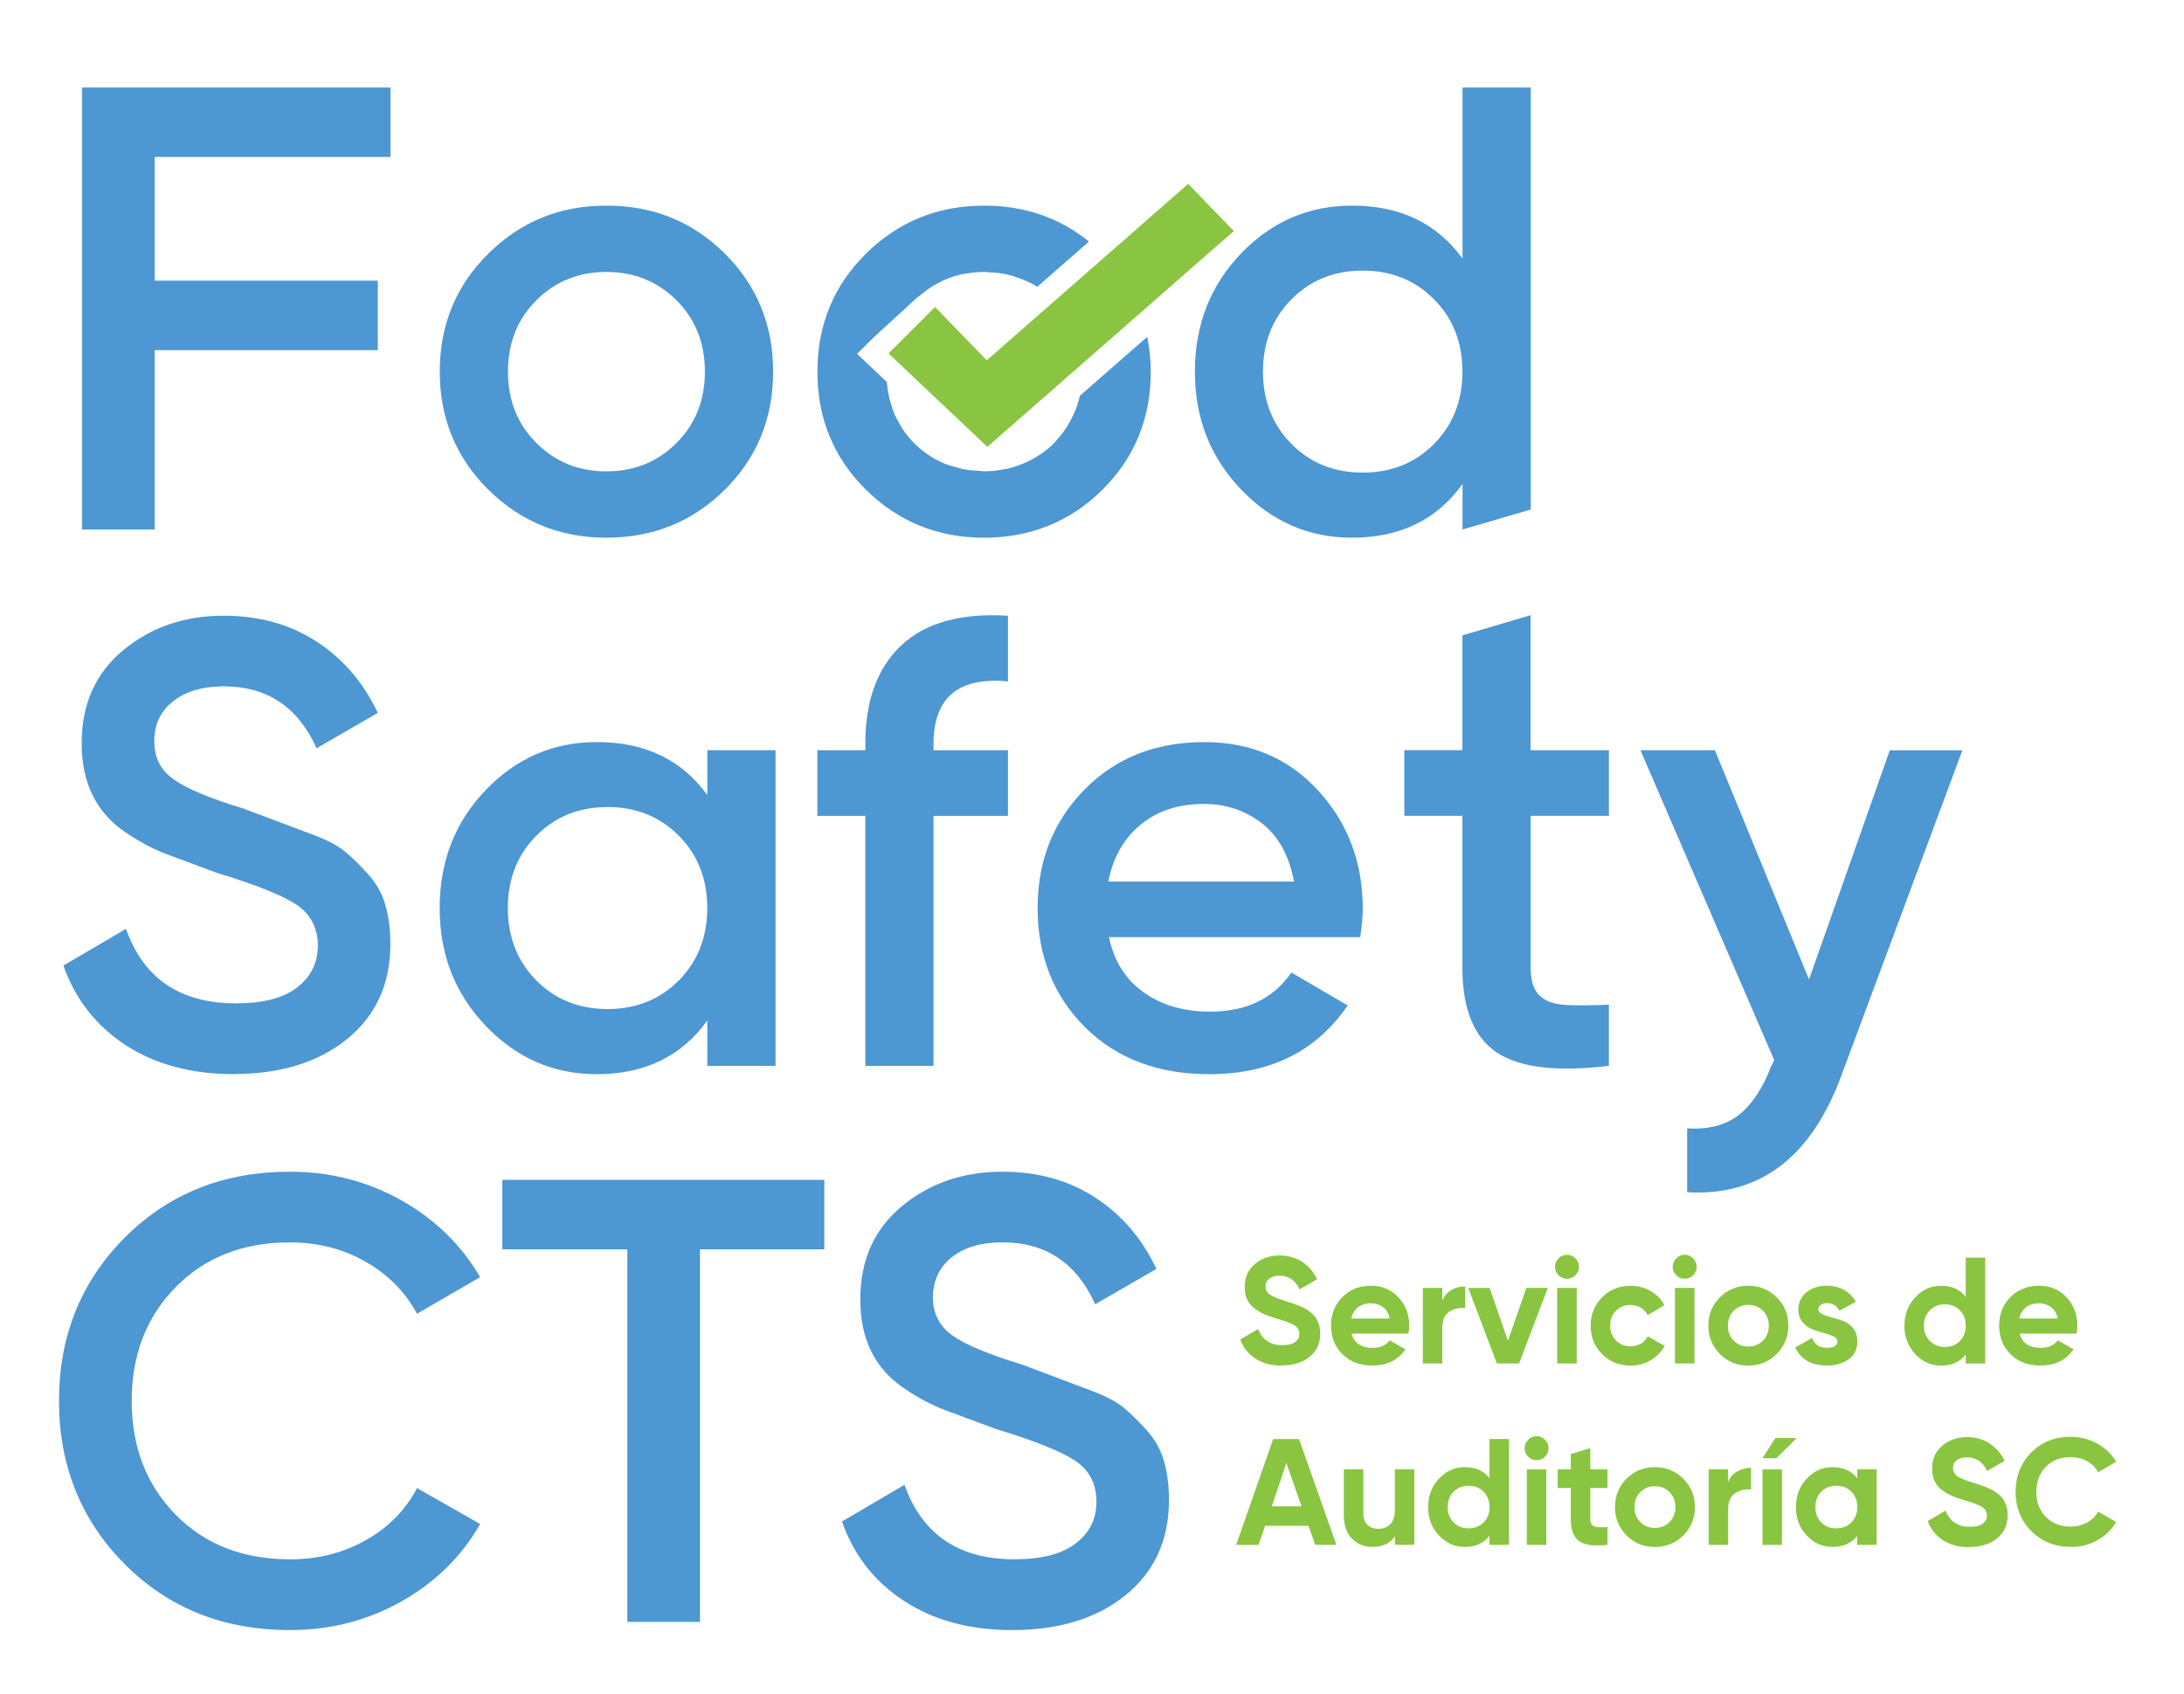
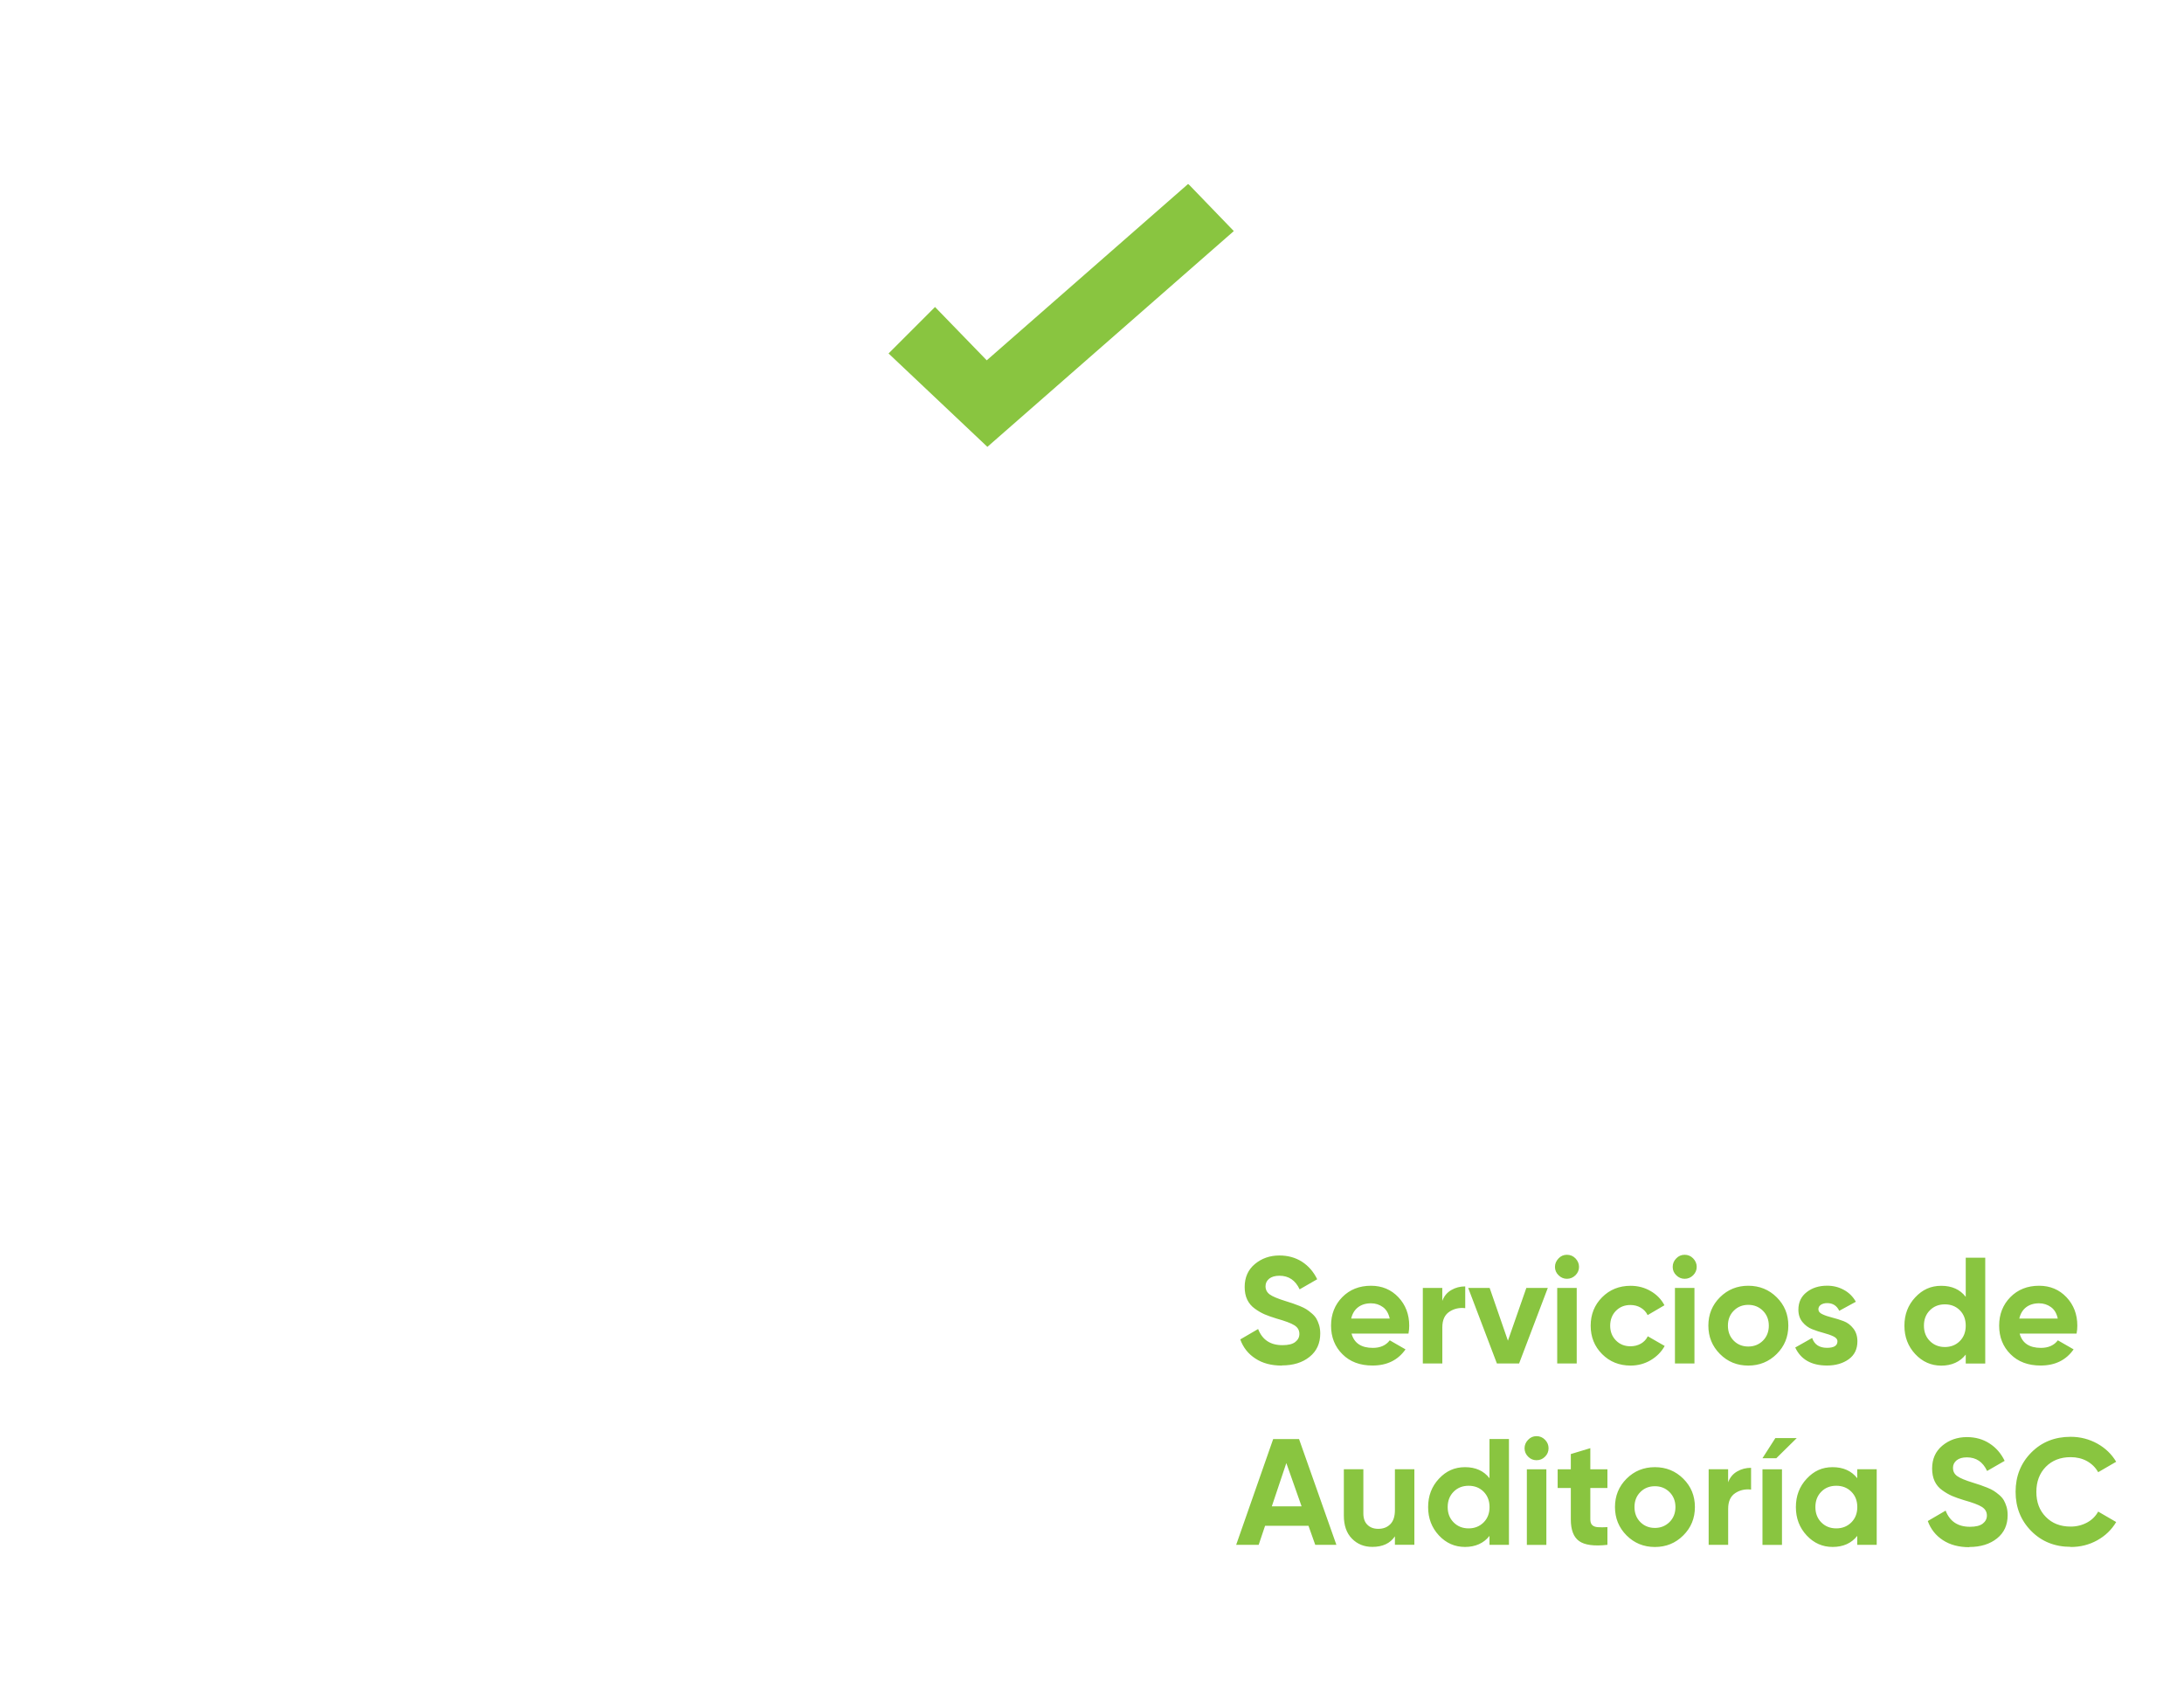
<svg xmlns="http://www.w3.org/2000/svg" id="Layer_1" data-name="Layer 1" viewBox="0 0 436.67 338.67">
  <defs>
    <style>      .cls-1 {        fill: #89c540;      }      .cls-1, .cls-2 {        stroke-width: 0px;      }      .cls-2 {        fill: #4d97d2;      }    </style>
  </defs>
-   <path class="cls-2" d="M46.76,214.75c-8.5,0-15.71-1.94-21.65-5.81-5.93-3.87-10.07-9.18-12.43-15.9l12.5-7.33c3.53,9.93,10.85,14.89,21.96,14.89,5.47,0,9.57-1.06,12.31-3.21,2.73-2.14,4.1-4.93,4.1-8.37s-1.47-6.36-4.42-8.25c-2.96-1.89-8.17-3.96-15.68-6.23-4.11-1.53-7.48-2.78-10.14-3.77-2.64-.98-5.42-2.46-8.32-4.44-2.9-1.97-5.06-4.44-6.5-7.39-1.44-2.94-2.16-6.39-2.16-10.34,0-7.83,2.78-14.03,8.34-18.63,5.55-4.58,12.24-6.87,20.07-6.87,7.07,0,13.25,1.72,18.56,5.17,5.3,3.45,9.38,8.2,12.24,14.26l-12.24,7.07c-3.71-8.25-9.9-12.38-18.56-12.38-4.21,0-7.57.99-10.1,2.97-2.53,1.97-3.79,4.65-3.79,8.01s1.28,5.75,3.87,7.61c2.58,1.86,7.26,3.81,14.03,5.87,3.3,1.25,5.73,2.16,7.26,2.73,1.53.58,3.73,1.41,6.61,2.49,2.87,1.08,5.01,2.22,6.43,3.41,1.42,1.19,2.94,2.68,4.56,4.48,1.63,1.79,2.78,3.83,3.44,6.13.67,2.31,1,4.91,1,7.81,0,7.99-2.88,14.32-8.64,19-5.77,4.67-13.32,7-22.66,7M141.42,158.95c-5.13-7.07-12.5-10.59-22.09-10.59-8.66,0-16.07,3.19-22.21,9.59-6.14,6.4-9.21,14.27-9.21,23.6s3.07,17.12,9.21,23.55c6.14,6.43,13.55,9.66,22.21,9.66,9.59,0,16.96-3.58,22.09-10.73v9.08h13.64v-63.12h-13.64v8.97ZM107.22,196c-3.79-3.83-5.68-8.65-5.68-14.46s1.89-10.62,5.68-14.44c3.79-3.83,8.54-5.75,14.26-5.75s10.48,1.92,14.26,5.75c3.79,3.82,5.67,8.64,5.67,14.44s-1.89,10.63-5.67,14.46c-3.79,3.83-8.55,5.74-14.26,5.74s-10.48-1.91-14.26-5.74M201.54,123.11c-9.34-.59-16.43,1.37-21.27,5.86-4.84,4.51-7.26,11.1-7.26,19.76v1.26h-9.59v13.13h9.59v49.99h13.64v-49.99h14.89v-13.13h-14.89v-1.26c0-9.26,4.96-13.42,14.89-12.5v-13.12ZM271.97,187.36c.33-2.35.5-4.25.5-5.68,0-9.26-2.96-17.12-8.9-23.6-5.92-6.48-13.52-9.71-22.78-9.71-9.76,0-17.75,3.17-23.98,9.52-6.23,6.36-9.35,14.24-9.35,23.67s3.16,17.53,9.47,23.79c6.31,6.28,14.61,9.41,24.87,9.41,12.2,0,21.41-4.58,27.65-13.75l-11.24-6.57c-3.61,5.22-9.04,7.82-16.28,7.82-5.21,0-9.63-1.28-13.25-3.85-3.62-2.56-5.94-6.25-6.95-11.05h50.24ZM221.6,176.25c.93-4.8,3.07-8.59,6.44-11.36,3.37-2.78,7.57-4.16,12.63-4.16,4.46,0,8.35,1.3,11.68,3.91,3.31,2.61,5.44,6.48,6.37,11.61h-37.12M321.68,149.99h-15.66v-26.99l-13.63,4.03v22.95h-11.61v13.13h11.61v30.29c0,8.25,2.28,13.91,6.82,16.98,4.55,3.07,12.03,3.97,22.47,2.71v-12.23c-3.46.16-6.34.19-8.65.06-2.31-.13-4.06-.76-5.23-1.89-1.18-1.14-1.77-3.02-1.77-5.63v-30.29h15.66v-13.13ZM361.69,195.81l-18.81-45.82h-14.89l26.76,61.98-.64,1.26c-1.68,4.38-3.82,7.6-6.43,9.66-2.61,2.06-6.06,2.96-10.35,2.72v12.75c14.48.84,24.74-6.9,30.8-23.23l24.23-65.13h-14.51l-16.15,45.82ZM292.42,51.7c-5.13-7.07-12.5-10.59-22.09-10.59-8.67,0-16.07,3.19-22.21,9.59-6.14,6.4-9.21,14.27-9.21,23.6s3.07,17.11,9.21,23.54c6.14,6.44,13.55,9.66,22.21,9.66,9.59,0,16.96-3.58,22.09-10.73v9.09l13.64-3.99V17.5h-13.64v34.2ZM258.21,88.75c-3.79-3.83-5.69-8.65-5.69-14.45s1.89-10.62,5.69-14.45c3.79-3.83,8.53-5.75,14.26-5.75s10.48,1.92,14.26,5.75c3.79,3.82,5.67,8.64,5.67,14.45s-1.89,10.62-5.67,14.45c-3.79,3.83-8.55,5.74-14.26,5.74s-10.48-1.91-14.26-5.74M78.06,17.5H16.4v88.36h14.52v-35.85h44.62v-13.89H30.92v-24.74h47.15v-13.89ZM121.25,107.5c9.35,0,17.24-3.21,23.67-9.59,6.44-6.39,9.66-14.26,9.66-23.61s-3.22-17.2-9.66-23.6c-6.43-6.4-14.32-9.59-23.67-9.59s-17.12,3.19-23.6,9.59c-6.48,6.4-9.72,14.26-9.72,23.6s3.24,17.21,9.72,23.61c6.47,6.39,14.34,9.59,23.6,9.59M107.24,88.56c-3.79-3.79-5.68-8.54-5.68-14.26s1.89-10.48,5.68-14.26c3.79-3.79,8.46-5.67,14.01-5.67s10.23,1.89,14.02,5.67c3.78,3.79,5.67,8.55,5.67,14.26s-1.89,10.48-5.67,14.26c-3.79,3.79-8.46,5.68-14.02,5.68s-10.22-1.89-14.01-5.68M229.37,67.35l-13.45,11.77c-.37,1.71-.99,3.3-1.79,4.79,0,0,0,.02-.01.03-.02.04-.04.08-.07.12-.4.75-.84,1.48-1.34,2.17,0,0,0,.01-.01.02-.3.41-.65.8-.99,1.21-.31.36-.57.75-.92,1.1-.82.83-1.7,1.54-2.62,2.17-.86.61-1.77,1.1-2.7,1.55,0,0-.01,0-.02.01-.05.03-.11.06-.16.09-.02,0-.04.02-.06.02-.54.25-1.1.47-1.66.67-.77.27-1.56.51-2.37.69-.34.07-.69.12-1.04.17-1.08.18-2.19.3-3.35.3-.08,0-.14-.01-.22-.02-.14,0-.27-.03-.42-.04h-.03c-.07,0-.12,0-.19-.01-.09,0-.17-.02-.26-.03-1.12-.05-2.21-.15-3.25-.36-.01,0-.03,0-.04,0-.27-.06-.51-.16-.78-.23-.06-.02-.12-.04-.19-.06-.83-.22-1.67-.42-2.44-.74-.01,0-.02,0-.03,0-2.29-.94-4.37-2.32-6.22-4.17-.93-.92-1.7-1.92-2.39-2.96,0,0,0,0,0-.01-.1-.15-.16-.31-.26-.47,0,0,0-.02-.01-.03-.5-.81-.96-1.65-1.33-2.52,0-.01,0-.03-.01-.04-.23-.55-.39-1.13-.57-1.7,0,0,0-.02,0-.03-.15-.5-.31-.99-.43-1.51,0-.01,0-.03,0-.04-.17-.74-.28-1.5-.37-2.28,0,0,0,0,0-.01-.02-.23-.09-.43-.11-.65l-2.55-2.41-3.34-3.16,3.25-3.24,8.98-8.23.09.02c1.39-1.24,2.88-2.25,4.49-3.02l.08-.07c.07-.04.14-.06.21-.09,0,0,.02,0,.03-.01.45-.21.91-.39,1.38-.56,0,0,.01,0,.02,0,.83-.3,1.69-.56,2.56-.75.02,0,.04,0,.06,0,.27-.05.54-.09.81-.13.02,0,.03,0,.05,0,1.09-.18,2.21-.3,3.38-.3h.04s0,0,.01,0c.26,0,.5.06.76.07.9.04,1.79.09,2.65.23.02,0,.03,0,.05,0,.44.07.86.17,1.28.26.03,0,.06.01.09.02.46.12.9.25,1.34.4.78.24,1.55.51,2.29.86.74.33,1.45.69,2.13,1.13l10.33-9.04c-5.91-4.78-12.9-7.18-20.98-7.18-9.26,0-17.12,3.2-23.6,9.59-6.48,6.4-9.72,14.27-9.72,23.6s3.24,17.21,9.72,23.61c6.48,6.39,14.34,9.59,23.6,9.59s17.24-3.21,23.67-9.59c6.44-6.4,9.66-14.26,9.66-23.61,0-2.42-.26-4.73-.7-6.95ZM58.01,325.9c8.08,0,15.51-1.92,22.28-5.74,6.78-3.83,12.01-8.98,15.71-15.46l-12.62-7.19c-2.28,4.37-5.68,7.85-10.22,10.41-4.55,2.57-9.59,3.84-15.15,3.84-9.43,0-17.06-2.98-22.91-8.95-5.85-5.97-8.77-13.55-8.77-22.73s2.92-16.74,8.77-22.72c5.85-5.97,13.48-8.97,22.91-8.97,5.56,0,10.58,1.3,15.08,3.86,4.5,2.57,7.93,6.03,10.29,10.41l12.62-7.32c-3.79-6.49-9.07-11.62-15.84-15.41-6.78-3.78-14.17-5.67-22.16-5.67-13.29,0-24.32,4.4-33.07,13.19-8.75,8.79-13.13,19.67-13.13,32.62s4.38,23.84,13.13,32.64c8.75,8.8,19.78,13.19,33.07,13.19M100.43,235.9v13.88h25v74.48h14.52v-74.48h24.86v-13.88h-64.37ZM202.42,325.9c9.34,0,16.89-2.33,22.66-7,5.76-4.68,8.64-11.01,8.64-19,0-2.9-.33-5.5-1-7.81-.67-2.29-1.81-4.34-3.44-6.13-1.62-1.8-3.14-3.29-4.56-4.48-1.43-1.19-3.56-2.33-6.43-3.41-2.88-1.09-5.08-1.92-6.61-2.49-1.53-.57-3.96-1.49-7.26-2.74-6.76-2.06-11.45-4.01-14.03-5.87-2.58-1.86-3.86-4.39-3.86-7.61s1.26-6.04,3.79-8.01c2.53-1.98,5.88-2.97,10.1-2.97,8.66,0,14.84,4.13,18.56,12.38l12.24-7.07c-2.86-6.05-6.94-10.81-12.24-14.26-5.31-3.45-11.48-5.17-18.56-5.17-7.83,0-14.52,2.29-20.07,6.87-5.56,4.6-8.34,10.8-8.34,18.63,0,3.96.71,7.41,2.15,10.34,1.43,2.95,3.6,5.41,6.5,7.39,2.9,1.98,5.68,3.46,8.32,4.44,2.65.99,6.03,2.24,10.14,3.77,7.5,2.27,12.73,4.34,15.68,6.23,2.95,1.89,4.42,4.64,4.42,8.25s-1.37,6.23-4.1,8.36c-2.74,2.15-6.84,3.21-12.31,3.21-11.11,0-18.44-4.96-21.97-14.89l-12.49,7.33c2.35,6.73,6.5,12.03,12.43,15.9,5.94,3.87,13.15,5.81,21.65,5.81" />
  <path class="cls-1" d="M256.29,273.02c-2.1,0-3.86-.46-5.29-1.41-1.44-.93-2.44-2.21-3.02-3.82l3.57-2.08c.83,2.15,2.44,3.23,4.86,3.23,1.17,0,2.03-.21,2.57-.64.54-.42.82-.96.82-1.6,0-.75-.33-1.32-1.01-1.74-.66-.42-1.85-.86-3.56-1.34-.94-.29-1.75-.57-2.4-.85-.65-.29-1.3-.66-1.95-1.14-.66-.47-1.16-1.07-1.51-1.79-.35-.73-.51-1.58-.51-2.54,0-1.91.68-3.44,2.04-4.58,1.37-1.14,3-1.71,4.91-1.71,1.71,0,3.22.42,4.51,1.25,1.3.84,2.31,2,3.04,3.5l-3.51,2.02c-.85-1.82-2.19-2.72-4.04-2.72-.87,0-1.55.2-2.04.58-.49.4-.74.9-.74,1.52,0,.67.27,1.21.83,1.63.56.41,1.63.86,3.19,1.34.65.21,1.13.36,1.46.47.33.12.78.29,1.36.51.58.23,1.01.46,1.32.65.32.2.67.47,1.08.82.41.34.71.7.93,1.06.21.36.39.8.55,1.31.15.51.22,1.08.22,1.67,0,1.96-.71,3.51-2.13,4.65-1.42,1.15-3.27,1.72-5.54,1.72M281.61,266.64c.11-.56.15-1.09.15-1.6,0-2.25-.72-4.15-2.16-5.68-1.45-1.53-3.27-2.3-5.48-2.3-2.34,0-4.25.76-5.75,2.28-1.49,1.52-2.24,3.42-2.24,5.7s.76,4.2,2.27,5.7c1.51,1.52,3.52,2.27,6.02,2.27,2.9,0,5.09-1.08,6.6-3.23l-3.15-1.81c-.76,1.01-1.89,1.51-3.38,1.51-2.32,0-3.74-.95-4.26-2.85h11.39ZM270.16,263.62c.22-.96.67-1.72,1.36-2.25.69-.53,1.55-.8,2.6-.8.89,0,1.67.25,2.37.75.69.5,1.14,1.27,1.37,2.3h-7.7M288.38,257.49h-3.9v15.11h3.9v-7.23c0-1.44.46-2.48,1.4-3.11.93-.62,2-.86,3.18-.72v-4.35c-1.03,0-1.95.24-2.79.73-.84.48-1.44,1.21-1.8,2.17v-2.6ZM301.5,268.06l-3.66-10.57h-4.29l5.74,15.11h4.44l5.74-15.11h-4.29l-3.69,10.57ZM313.29,255.67c.66,0,1.23-.24,1.71-.71.47-.47.71-1.03.71-1.67s-.24-1.21-.71-1.7c-.47-.49-1.05-.72-1.71-.72s-1.21.23-1.67.72c-.47.49-.72,1.05-.72,1.7s.24,1.21.72,1.67c.47.47,1.03.71,1.67.71M311.35,272.6h3.9v-15.11h-3.9v15.11ZM326.01,273.02c1.46,0,2.81-.36,4.02-1.07,1.21-.72,2.15-1.66,2.81-2.85l-3.38-1.94c-.3.63-.77,1.12-1.37,1.47-.61.35-1.31.53-2.1.53-1.17,0-2.14-.39-2.9-1.17-.76-.77-1.15-1.75-1.15-2.94s.39-2.21,1.15-2.98c.77-.78,1.73-1.16,2.9-1.16.77,0,1.46.18,2.07.54.61.36,1.07.86,1.37,1.48l3.36-1.97c-.63-1.19-1.54-2.13-2.75-2.83-1.21-.71-2.56-1.06-4.02-1.06-2.28,0-4.18.77-5.7,2.3-1.52,1.53-2.28,3.43-2.28,5.68s.76,4.14,2.28,5.67c1.52,1.53,3.42,2.3,5.7,2.3M336.83,255.67c.66,0,1.23-.24,1.7-.71.47-.47.71-1.03.71-1.67s-.24-1.21-.71-1.7c-.47-.49-1.04-.72-1.7-.72s-1.21.23-1.68.72c-.48.49-.71,1.05-.71,1.7s.23,1.21.71,1.67c.47.47,1.03.71,1.68.71M334.89,272.6h3.9v-15.11h-3.9v15.11ZM355.24,270.7c1.55-1.54,2.32-3.43,2.32-5.67s-.77-4.12-2.32-5.66c-1.55-1.54-3.45-2.31-5.69-2.31s-4.12.77-5.67,2.31c-1.54,1.54-2.31,3.43-2.31,5.66s.77,4.12,2.31,5.67,3.43,2.32,5.67,2.32,4.14-.78,5.69-2.32M346.64,268.04c-.78-.79-1.16-1.79-1.16-3s.39-2.21,1.16-2.98c.77-.79,1.75-1.18,2.91-1.18s2.14.39,2.93,1.18c.78.78,1.18,1.78,1.18,2.98s-.39,2.21-1.18,3c-.79.78-1.77,1.17-2.93,1.17s-2.14-.39-2.91-1.17M363.57,261.77c0-.38.17-.68.5-.91.33-.21.75-.33,1.25-.33,1.12,0,1.93.51,2.42,1.54l3.32-1.81c-.58-1.03-1.38-1.83-2.39-2.37-1.01-.56-2.12-.84-3.35-.84-1.64,0-3,.43-4.09,1.29-1.1.85-1.66,2.02-1.66,3.51,0,1,.28,1.81.81,2.46.53.65,1.18,1.14,1.95,1.44.77.3,1.53.55,2.3.75.76.2,1.42.43,1.94.68.54.26.81.58.81.99,0,.87-.7,1.3-2.09,1.3-1.53,0-2.52-.65-2.97-1.97l-3.38,1.91c1.12,2.4,3.25,3.6,6.35,3.6,1.73,0,3.17-.42,4.34-1.25,1.16-.84,1.74-2.03,1.74-3.58,0-1.03-.27-1.88-.81-2.57-.53-.69-1.18-1.18-1.94-1.47-.77-.29-1.53-.53-2.3-.72-.77-.19-1.42-.41-1.96-.67-.53-.24-.79-.57-.79-.98M393.03,259.28c-1.14-1.48-2.78-2.21-4.89-2.21s-3.77.77-5.21,2.31c-1.44,1.54-2.16,3.43-2.16,5.67s.72,4.12,2.16,5.67c1.44,1.54,3.18,2.31,5.21,2.31s3.75-.73,4.89-2.21v1.79h3.9v-21.16h-3.9v7.83ZM385.86,268.11c-.79-.79-1.19-1.81-1.19-3.07s.4-2.28,1.19-3.07c.79-.8,1.8-1.19,3-1.19s2.21.39,3,1.19c.78.79,1.17,1.81,1.17,3.07s-.39,2.28-1.17,3.07c-.78.79-1.79,1.2-3,1.2s-2.21-.41-3-1.2M415.19,266.64c.11-.56.15-1.09.15-1.6,0-2.25-.72-4.15-2.16-5.68-1.45-1.53-3.27-2.3-5.48-2.3-2.34,0-4.25.76-5.75,2.28-1.49,1.52-2.24,3.42-2.24,5.7s.76,4.2,2.27,5.7c1.51,1.52,3.52,2.27,6.02,2.27,2.9,0,5.09-1.08,6.6-3.23l-3.15-1.81c-.76,1.01-1.9,1.51-3.38,1.51-2.32,0-3.74-.95-4.26-2.85h11.39ZM403.74,263.62c.22-.96.67-1.72,1.35-2.25.69-.53,1.56-.8,2.6-.8.88,0,1.67.25,2.37.75.7.5,1.15,1.27,1.37,2.3h-7.7M267.2,308.86l-7.47-21.15h-5.17l-7.4,21.15h4.5l1.28-3.81h8.68l1.35,3.81h4.23ZM257.19,292.51l3.05,8.65h-5.95l2.9-8.65ZM278.9,301.91c0,1.25-.3,2.19-.91,2.81-.6.62-1.4.94-2.42.94-.9,0-1.63-.27-2.17-.81-.55-.53-.81-1.3-.81-2.3v-8.8h-3.9v9.27c0,1.95.53,3.49,1.61,4.59,1.08,1.11,2.45,1.66,4.09,1.66,2.05,0,3.56-.7,4.51-2.11v1.69h3.89v-15.11h-3.89v8.15ZM297.81,295.54c-1.15-1.48-2.79-2.21-4.89-2.21s-3.78.77-5.22,2.31c-1.44,1.54-2.16,3.43-2.16,5.67s.72,4.12,2.16,5.67c1.44,1.54,3.18,2.3,5.22,2.3s3.74-.73,4.89-2.21v1.79h3.89v-21.16h-3.89v7.83ZM290.64,304.37c-.79-.79-1.19-1.81-1.19-3.06s.4-2.28,1.19-3.07c.79-.8,1.8-1.19,3-1.19s2.21.39,3,1.19c.78.79,1.18,1.81,1.18,3.07s-.4,2.28-1.18,3.06c-.79.79-1.79,1.2-3,1.2s-2.21-.4-3-1.2M307.21,291.94c.67,0,1.23-.23,1.71-.71.47-.47.7-1.03.7-1.68s-.23-1.21-.7-1.69c-.48-.49-1.04-.73-1.71-.73s-1.21.24-1.68.73c-.47.48-.71,1.05-.71,1.69s.24,1.21.71,1.68c.48.48,1.03.71,1.68.71M305.28,308.87h3.9v-15.11h-3.9v15.11ZM321.39,293.76h-3.42v-4.23l-3.9,1.18v3.05h-2.63v3.74h2.63v6.28c0,2.07.54,3.52,1.65,4.32,1.1.8,2.99,1.06,5.67.76v-3.54c-.75.04-1.37.05-1.88.01-.5-.03-.88-.16-1.14-.4-.27-.25-.4-.63-.4-1.16v-6.28h3.42v-3.74ZM336.56,306.97c1.55-1.54,2.32-3.43,2.32-5.67s-.77-4.12-2.32-5.66c-1.55-1.54-3.44-2.31-5.68-2.31s-4.13.77-5.67,2.31c-1.54,1.54-2.31,3.43-2.31,5.66s.77,4.12,2.31,5.67c1.54,1.54,3.43,2.32,5.67,2.32s4.13-.77,5.68-2.32M327.96,304.3c-.77-.78-1.16-1.79-1.16-3s.39-2.21,1.16-2.98c.77-.79,1.75-1.18,2.92-1.18s2.14.39,2.93,1.18c.78.78,1.18,1.78,1.18,2.98s-.39,2.21-1.18,3c-.79.78-1.77,1.18-2.93,1.18s-2.15-.4-2.92-1.18M345.53,293.75h-3.9v15.11h3.9v-7.22c0-1.44.46-2.48,1.4-3.11.93-.62,2-.86,3.18-.72v-4.35c-1.03,0-1.95.24-2.79.73-.84.48-1.44,1.21-1.8,2.17v-2.6ZM352.39,308.87h3.9v-15.11h-3.9v15.11ZM371.34,295.54c-1.17-1.48-2.82-2.21-4.93-2.21s-3.74.77-5.18,2.31c-1.44,1.54-2.16,3.43-2.16,5.67s.72,4.12,2.16,5.67c1.44,1.54,3.17,2.3,5.18,2.3,2.11,0,3.76-.73,4.93-2.21v1.79h3.89v-15.11h-3.89v1.79ZM364.15,304.37c-.78-.79-1.18-1.81-1.18-3.06s.39-2.28,1.18-3.07c.78-.8,1.79-1.19,3-1.19s2.21.39,3.01,1.19c.79.79,1.19,1.81,1.19,3.07s-.41,2.28-1.19,3.06c-.79.79-1.8,1.2-3.01,1.2s-2.21-.4-3-1.2M393.74,309.29c2.28,0,4.12-.58,5.55-1.72,1.42-1.14,2.12-2.69,2.12-4.65,0-.6-.07-1.16-.22-1.67-.16-.51-.34-.95-.55-1.31-.21-.36-.52-.72-.92-1.06-.41-.34-.76-.62-1.08-.81-.31-.2-.74-.42-1.32-.65-.58-.23-1.03-.4-1.36-.51-.33-.11-.82-.26-1.46-.47-1.57-.48-2.64-.93-3.2-1.34-.56-.42-.82-.96-.82-1.63,0-.62.25-1.12.74-1.52.49-.39,1.17-.58,2.04-.58,1.85,0,3.2.9,4.04,2.72l3.51-2.02c-.72-1.5-1.74-2.66-3.04-3.49-1.3-.84-2.8-1.26-4.51-1.26-1.91,0-3.55.58-4.91,1.71-1.37,1.14-2.04,2.67-2.04,4.58,0,.97.17,1.81.51,2.54.34.72.84,1.32,1.51,1.79.65.48,1.31.85,1.96,1.14.65.28,1.46.56,2.4.85,1.71.48,2.9.92,3.56,1.34.67.42,1.01.99,1.01,1.74,0,.64-.28,1.18-.82,1.6-.54.43-1.4.64-2.57.64-2.42,0-4.03-1.08-4.86-3.23l-3.57,2.08c.59,1.61,1.59,2.89,3.02,3.82,1.43.94,3.19,1.41,5.29,1.41M414.01,309.29c1.94,0,3.7-.44,5.32-1.34,1.61-.9,2.87-2.11,3.78-3.65l-3.6-2.09c-.51.93-1.25,1.67-2.22,2.19-.98.53-2.07.81-3.28.81-2.05,0-3.71-.64-4.97-1.94-1.27-1.28-1.89-2.95-1.89-4.99s.62-3.72,1.89-5.02c1.26-1.28,2.92-1.93,4.97-1.93,1.21,0,2.3.26,3.26.79.96.54,1.72,1.28,2.24,2.22l3.6-2.09c-.91-1.53-2.17-2.74-3.79-3.64-1.62-.89-3.39-1.35-5.31-1.35-3.18,0-5.81,1.05-7.89,3.16-2.08,2.11-3.12,4.72-3.12,7.84s1.04,5.72,3.12,7.83c2.08,2.11,4.71,3.17,7.89,3.17M237.78,36.98l-.23-.2-40.26,35.26-10.34-10.66-9.29,9.29,19.76,18.67,49.27-43.14-8.9-9.22ZM352.39,308.87h3.9v-15.11h-3.9v15.11ZM354.97,287.51l-2.58,4.03h2.77l4.09-4.03h-4.27Z" />
</svg>